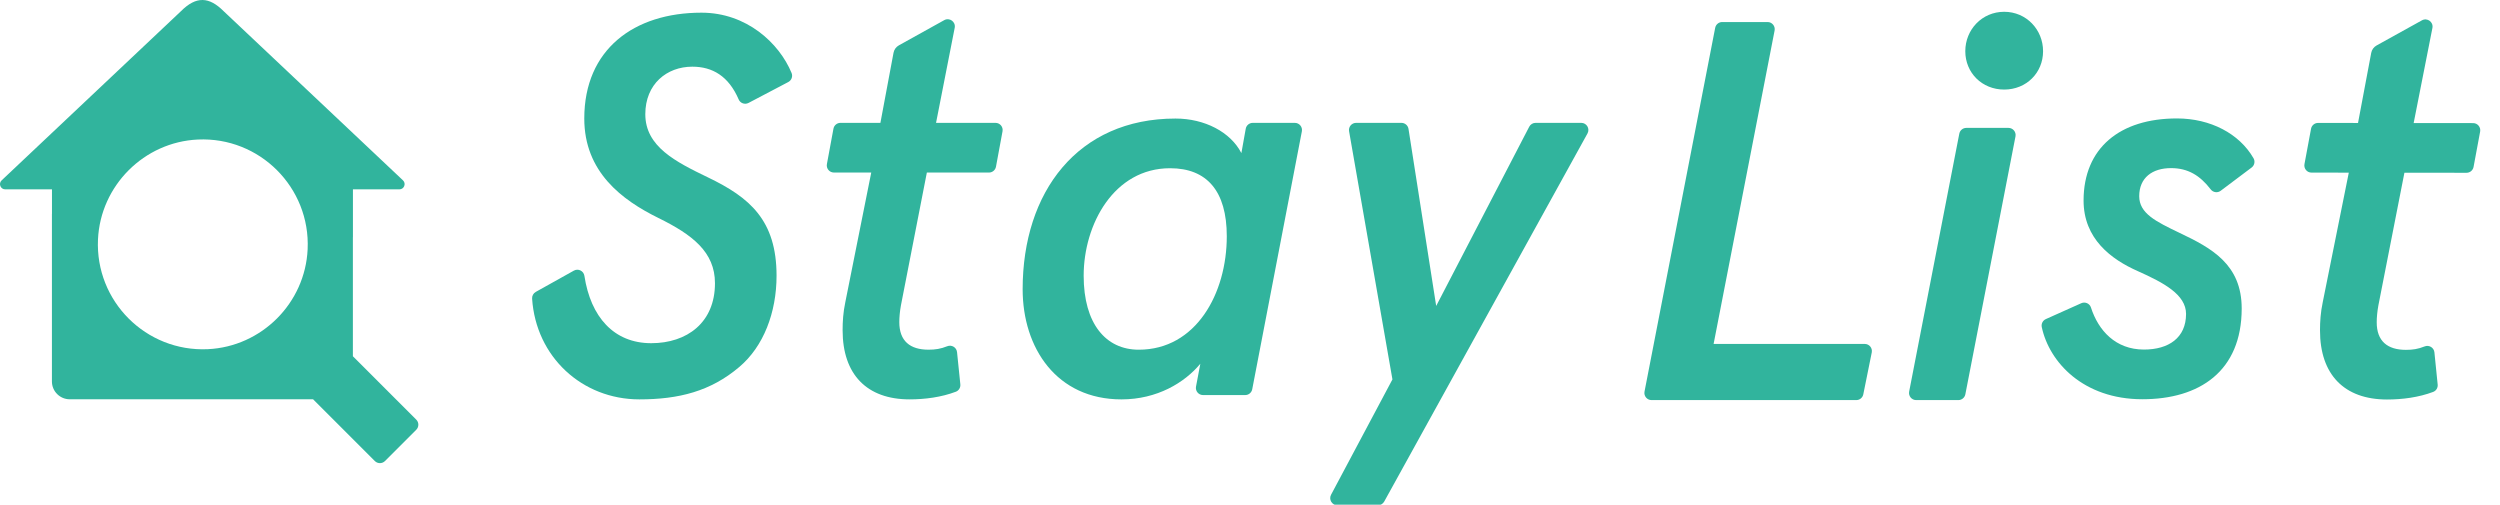
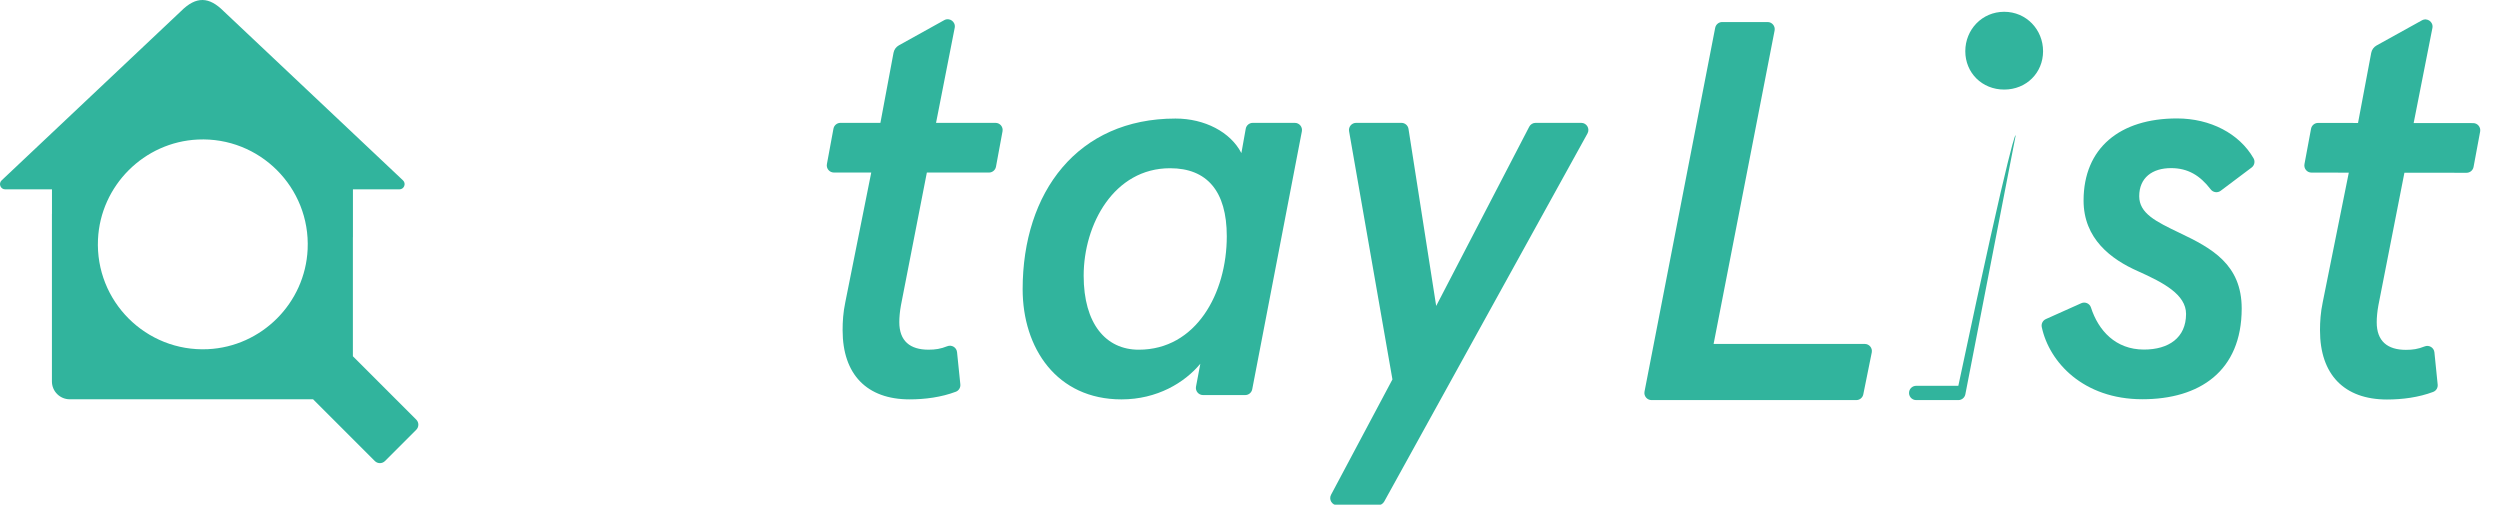
<svg xmlns="http://www.w3.org/2000/svg" version="1.1" id="レイヤー_1" x="0px" y="0px" viewBox="0 0 1985.21 400.77" style="enable-background:new 0 0 1985.21 400.77;" xml:space="preserve">
  <style type="text/css">
	.st0{fill:#31B49D;}
</style>
  <g>
-     <path class="st0" d="M594.4,81.73c-2.91,1.53-6.52,0.28-7.82-2.74c-7.99-18.55-20.81-26.04-36.84-26.04   c-20.16,0-37.31,13.72-37.31,37.74c0,25.73,24.02,37.74,49.75,50.18c33.02,15.87,54.47,33.88,54.47,78.06   c0,29.16-10.29,56.18-29.59,72.48c-22.73,19.3-48.03,25.73-79.34,25.73c-45.56,0-82.16-33.81-85.18-80   c-0.14-2.19,0.99-4.27,2.9-5.34l30.26-16.89c3.46-1.93,7.77,0.2,8.36,4.11c4.98,32.62,23.36,53.51,53.08,53.51   c28.31,0,50.61-16.3,50.61-47.6c0-24.88-18.01-38.6-45.03-51.89c-28.74-14.15-58.75-36.45-58.75-78.91   c0-54.89,39.45-84.06,93.06-84.06c35.73,0,61.69,24.06,71.55,47.89c1.12,2.7-0.02,5.81-2.61,7.18L594.4,81.73z" />
    <path class="st0" d="M667.39,97.56h31.73l10.42-55.68c0.47-2.49,2.02-4.64,4.23-5.87L749.8,16c4.22-2.34,9.24,1.31,8.32,6.05   L743.3,97.56h47.22c3.54,0,6.22,3.21,5.57,6.7l-5.2,28.12c-0.5,2.69-2.84,4.64-5.57,4.64h-49.32l-20.59,105.5   c-0.86,4.72-1.29,9.43-1.29,13.29c0,15.01,8.58,21.87,23.16,21.87c5.5,0,9.7-0.65,14.91-2.74c3.51-1.4,7.39,0.91,7.78,4.67   l2.62,25.59c0.26,2.53-1.19,4.96-3.57,5.86c-11.5,4.36-24.47,6.07-36.74,6.07c-33.88,0-53.18-19.73-53.18-54.89   c0-6.86,0.43-14.15,2.15-22.3l20.59-102.93H662.2c-3.54,0-6.22-3.21-5.57-6.7l5.2-28.12C662.32,99.51,664.66,97.56,667.39,97.56z" />
    <path class="st0" d="M985.76,121.58l3.46-19.34c0.48-2.7,2.83-4.67,5.58-4.67h33.42c3.56,0,6.24,3.24,5.57,6.74l-39.42,204.81   c-0.51,2.67-2.85,4.6-5.57,4.6h-33.5c-3.55,0-6.23-3.23-5.57-6.73l3.44-18.15c-12.44,15.01-34.31,28.31-62.62,28.31   c-51.46,0-78.48-40.74-78.48-87.49c0-77.2,43.74-135.52,121.37-135.52C956.6,94.13,977.18,104.85,985.76,121.58z M904.27,277.69   c45.46,0,69.9-44.61,69.9-90.06c0-36.03-15.87-54.04-45.03-54.04c-44.6,0-68.62,44.6-68.62,85.34   C860.53,257.1,878.11,277.69,904.27,277.69z" />
    <path class="st0" d="M1118.47,102.36l21.98,140.59l73.89-142.33c0.98-1.88,2.92-3.06,5.03-3.06h36.27c4.32,0,7.05,4.63,4.96,8.41   l-161.42,292.3c-1,1.81-2.9,2.93-4.96,2.93h-32.25c-4.28,0-7.01-4.56-5-8.33l48.74-91.59l-34.43-197.07   c-0.61-3.47,2.06-6.65,5.58-6.65h36.01C1115.66,97.56,1118.04,99.6,1118.47,102.36z" />
    <path class="st0" d="M1409.18,24.26l-48.43,248.85h120.02c3.58,0,6.27,3.28,5.56,6.79l-6.72,33.26c-0.53,2.64-2.86,4.55-5.56,4.55   h-162.6c-3.56,0-6.25-3.25-5.57-6.75L1362,22.09c0.52-2.66,2.85-4.59,5.57-4.59h36.05C1407.18,17.5,1409.86,20.76,1409.18,24.26z" />
-     <path class="st0" d="M1600.47,108.31l-39.82,204.81c-0.52,2.66-2.85,4.59-5.57,4.59h-33.48c-3.57,0-6.25-3.25-5.57-6.75   l39.82-204.81c0.52-2.66,2.85-4.59,5.57-4.59h33.48C1598.47,101.56,1601.15,104.81,1600.47,108.31z M1591.49,9.36   c17.58,0,30.88,14.15,30.88,31.31s-13.29,30.45-30.88,30.45s-30.88-13.29-30.88-30.45S1573.9,9.36,1591.49,9.36z" />
+     <path class="st0" d="M1600.47,108.31l-39.82,204.81c-0.52,2.66-2.85,4.59-5.57,4.59h-33.48c-3.57,0-6.25-3.25-5.57-6.75   c0.52-2.66,2.85-4.59,5.57-4.59h33.48C1598.47,101.56,1601.15,104.81,1600.47,108.31z M1591.49,9.36   c17.58,0,30.88,14.15,30.88,31.31s-13.29,30.45-30.88,30.45s-30.88-13.29-30.88-30.45S1573.9,9.36,1591.49,9.36z" />
    <path class="st0" d="M1787.98,133.03l-24.58,18.47c-2.5,1.88-6.02,1.36-7.92-1.12c-8.56-11.14-18.14-16.86-31.43-16.88   c-15.01-0.02-25.31,7.69-25.33,22.27c-0.02,13.72,13.27,20.17,32.13,29.2c25.29,12.04,49.29,24.93,49.25,60.1   c-0.06,49.75-33.53,72.01-78.99,71.96c-46.77-0.05-73.83-29.39-79.77-57.29c-0.56-2.61,0.79-5.26,3.23-6.36l28.13-12.6   c3.06-1.37,6.66,0.19,7.69,3.38c5.91,18.37,19.61,33.4,42.05,33.42c19.73,0.02,33.46-9.4,33.48-28.27   c0.02-15.44-17.98-24.9-38.13-33.93c-21.43-9.45-43.28-25.78-43.25-56.23c0.05-41.6,28.81-65.15,74.27-65.1   c26.35,0.03,49.35,11.95,60.68,31.6C1790.92,128.14,1790.27,131.31,1787.98,133.03z" />
    <path class="st0" d="M1840.74,97.61l31.73,0.04l10.48-55.67c0.47-2.49,2.02-4.64,4.24-5.87l36.04-19.97   c4.22-2.34,9.24,1.32,8.31,6.06l-14.89,75.5l47.22,0.05c3.54,0,6.21,3.22,5.57,6.71l-5.23,28.11c-0.5,2.69-2.85,4.64-5.58,4.63   l-49.32-0.06l-20.7,105.48c-0.86,4.72-1.3,9.43-1.3,13.29c-0.02,15.01,8.55,21.88,23.13,21.9c5.5,0.01,9.69-0.64,14.91-2.72   c3.51-1.4,7.39,0.92,7.77,4.68l2.59,25.59c0.26,2.53-1.19,4.95-3.57,5.85c-11.51,4.34-24.47,6.04-36.75,6.03   c-33.88-0.04-53.16-19.79-53.12-54.95c0.01-6.86,0.45-14.15,2.17-22.3l20.7-102.9l-29.64-0.03c-3.54,0-6.22-3.22-5.57-6.71   l5.23-28.11C1835.66,99.56,1838.01,97.61,1840.74,97.61z" />
  </g>
  <path class="st0" d="M330.55,333.23l-50.33-50.33v-94.52c0.01,0,0.03,0.01,0.04,0.01v-38.03h36.92c3.71,0,5.52-4.57,2.84-7.13  L177.62,8.91c-11.5-11.5-21.71-12.25-33.95,0L1.3,143.23c-2.72,2.55-0.91,7.13,2.84,7.13h37.13v19.47c-0.01,0-0.03-0.01-0.04-0.01  v133.07c0,7.83,6.35,14.17,14.17,14.17h193.21l49.06,49.06c2.2,2.2,5.81,2.2,8.02,0l24.86-24.86  C332.76,339.05,332.76,335.44,330.55,333.23z M164.96,277.28c-49.03,2.25-89.41-38.12-87.15-87.15  c1.97-42.75,36.58-77.36,79.33-79.33c49.03-2.25,89.41,38.12,87.15,87.15C242.33,240.7,207.71,275.32,164.96,277.28z" />
</svg>